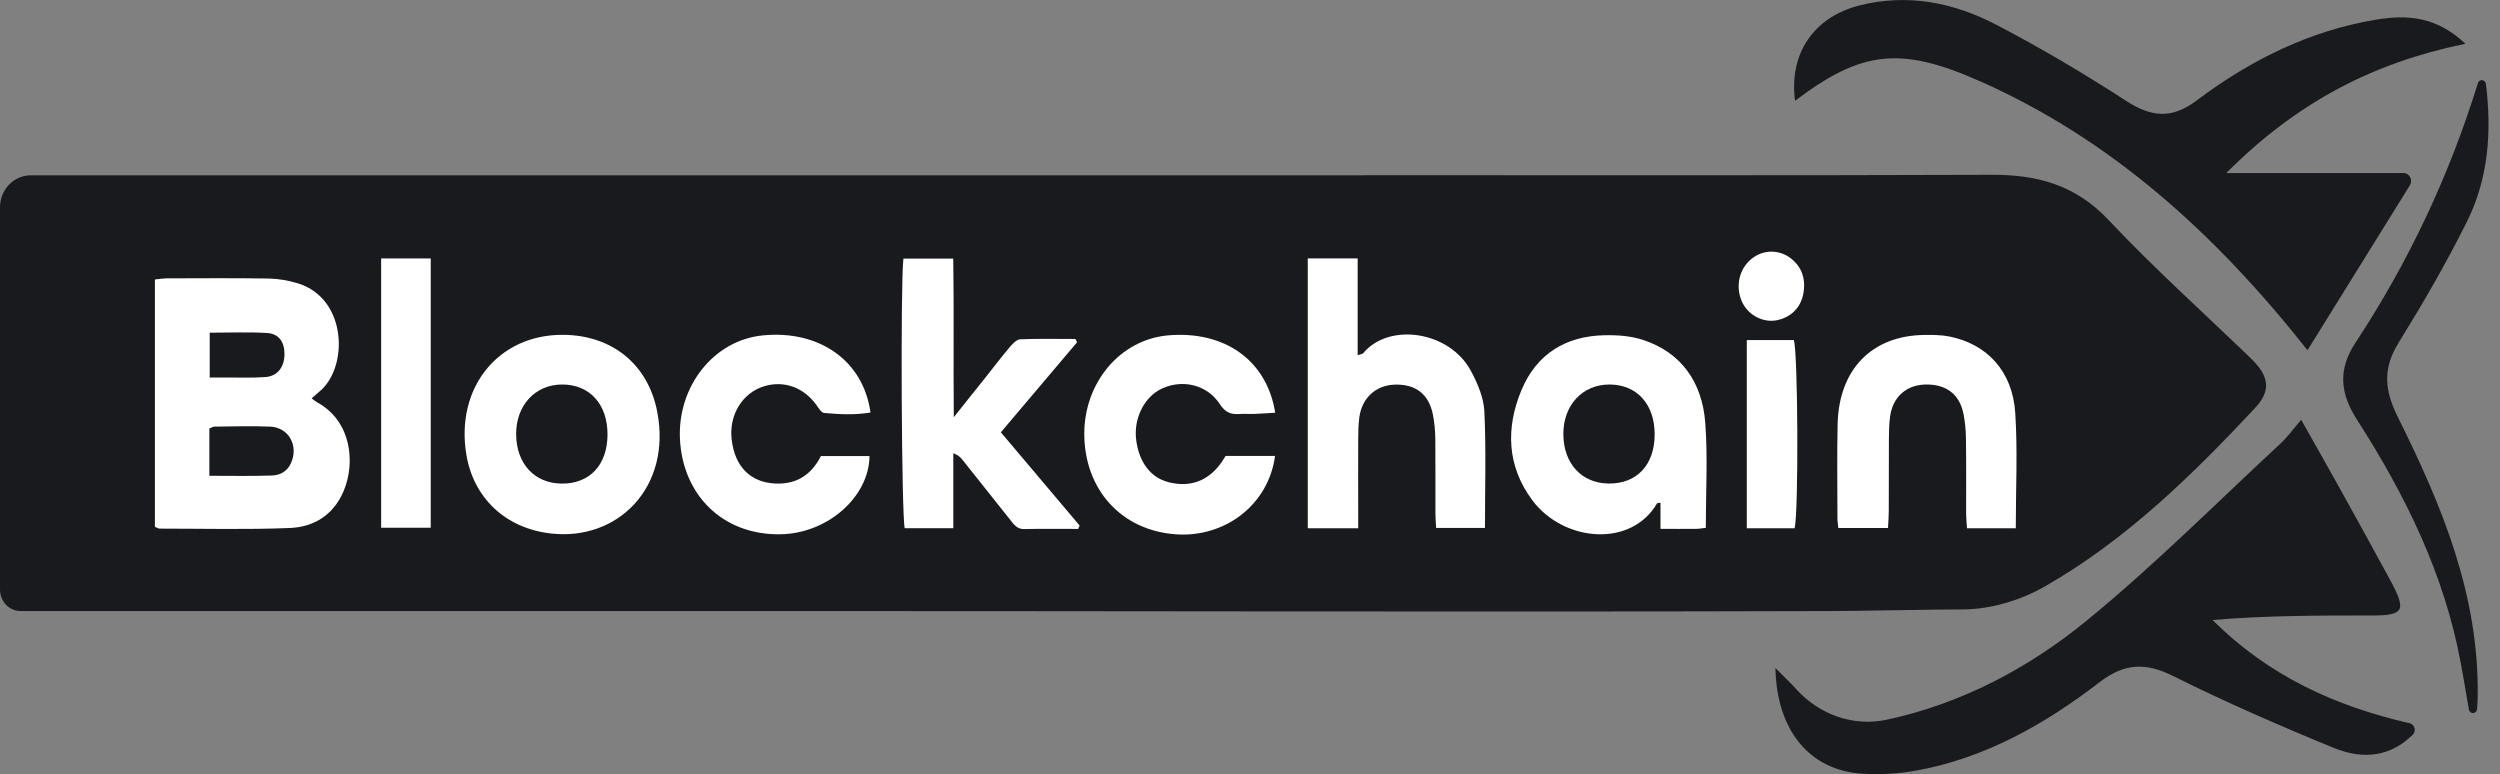
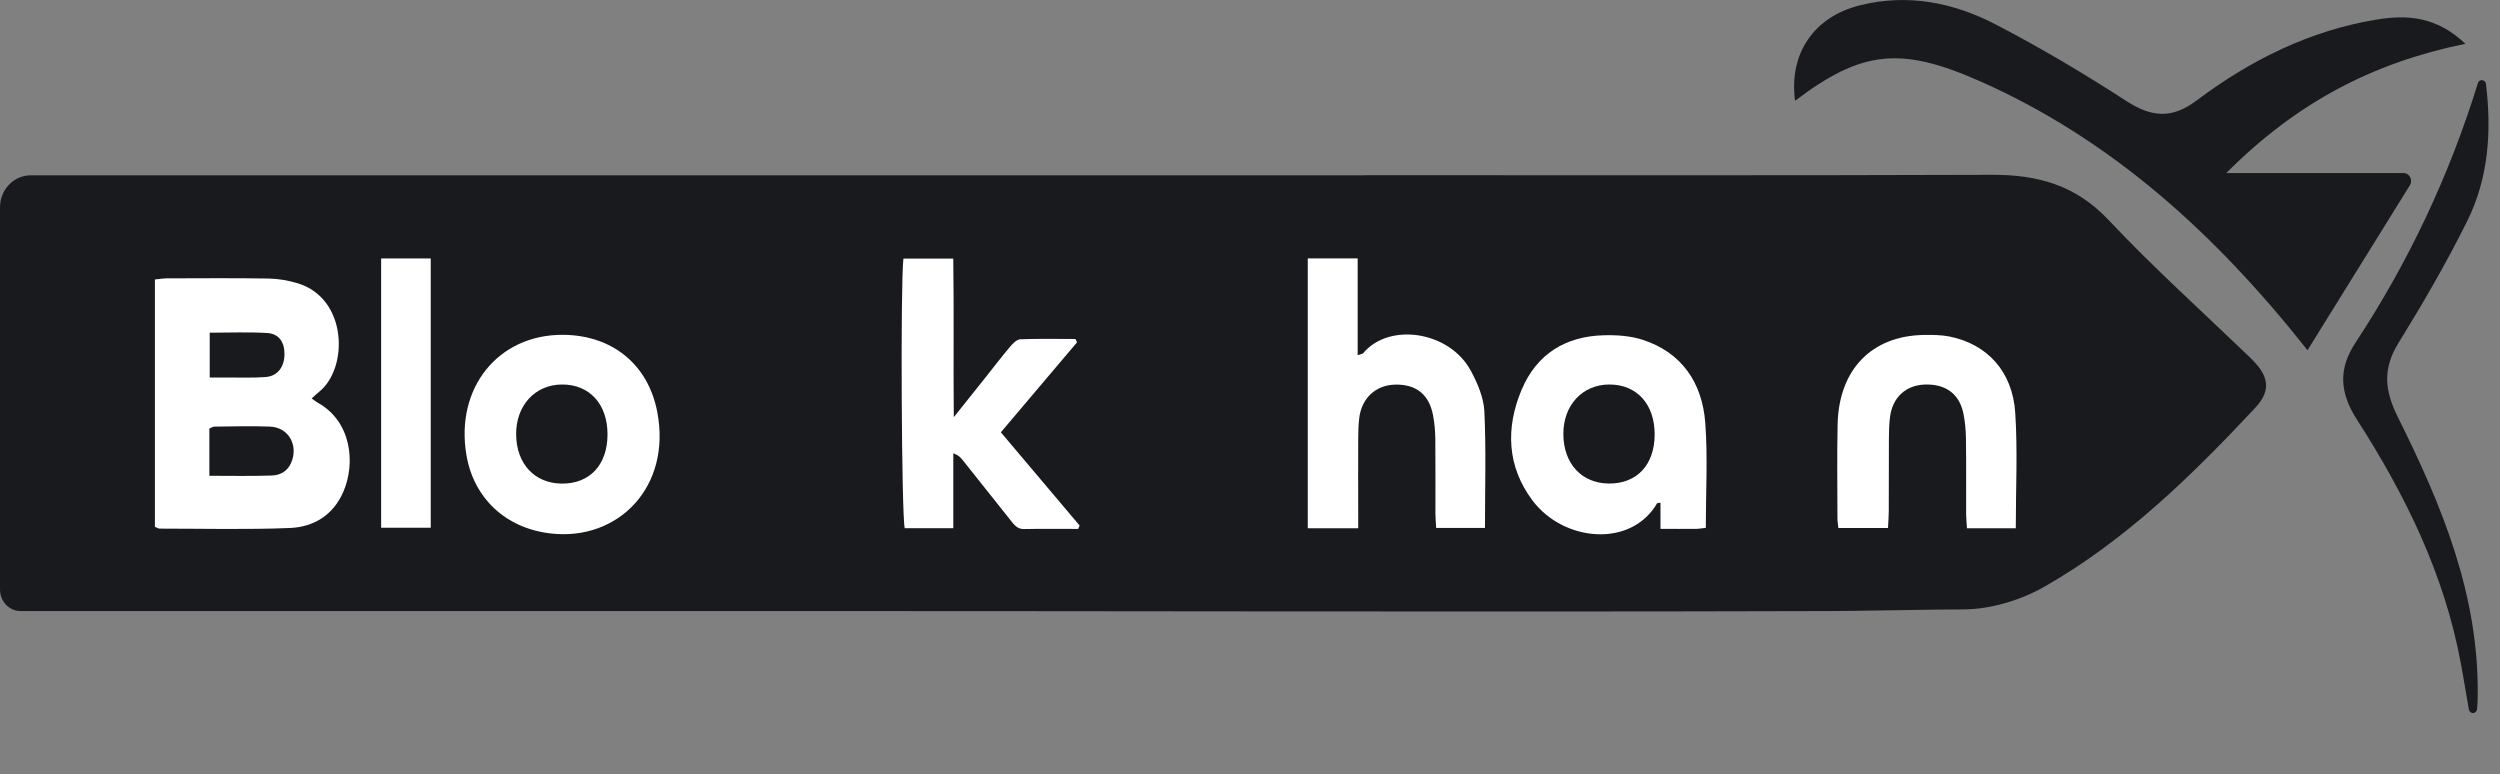
<svg xmlns="http://www.w3.org/2000/svg" fill="none" height="100%" overflow="visible" preserveAspectRatio="none" style="display: block;" viewBox="0 0 155 48" width="100%">
  <rect x="0" y="0" width="155" height="48" fill="#808080" stroke="none" />
  <g clip-path="url(#clip0_0_41)" id="Blockchain Logo White">
    <g id="Vector">
      <path d="M114.548 37.873H114.824C114.842 37.873 114.861 37.873 114.88 37.873C117.164 37.85 119.448 37.791 121.733 37.783C123.421 37.776 125.27 37.221 126.76 36.37C131.75 33.529 135.883 29.504 139.834 25.273C141.007 24.016 140.456 23.083 139.476 22.139C136.55 19.324 133.528 16.611 130.744 13.653C128.687 11.463 126.313 10.831 123.525 10.838C110.542 10.885 97.558 10.862 84.57 10.862V10.87C74.53 10.87 64.491 10.87 54.451 10.87H1.901C0.85 10.87 0 11.76 0 12.86V36.55C0 37.288 0.57 37.885 1.275 37.885H43.48C43.644 37.885 43.815 37.885 44.001 37.885C67.178 37.873 90.354 37.955 113.53 37.885C113.87 37.885 114.209 37.881 114.544 37.877L114.548 37.873Z" fill="#191A1E" />
-       <path d="M147.007 38.162C149.068 38.162 149.225 37.865 148.178 35.941C147.183 34.11 146.18 32.28 145.166 30.457C144.38 29.036 143.575 27.631 142.673 26.026C142.129 26.663 141.805 27.116 141.414 27.479C137.426 31.171 133.573 35.043 129.388 38.467C125.758 41.437 121.599 43.631 116.978 44.622C114.935 45.059 112.834 44.333 111.395 42.757C110.993 42.315 110.601 41.945 110.076 41.418C110.15 45.286 112.196 47.764 115.45 47.968C116.564 48.038 117.708 47.975 118.807 47.776C123.048 47.011 126.753 44.927 130.163 42.304C131.713 41.109 133.025 41.062 134.732 41.913C137.989 43.533 141.328 44.993 144.689 46.367C146.653 47.171 148.308 46.828 149.594 45.547C149.821 45.321 149.709 44.911 149.4 44.841C144.805 43.791 140.639 41.902 137.18 38.439C140.512 38.158 143.758 38.162 147.004 38.158L147.007 38.162Z" fill="#191A1E" />
      <path d="M122.814 5.058C130.83 8.633 137.243 14.351 143.065 21.713C145.152 18.352 147.28 14.921 149.411 11.49C149.616 11.162 149.389 10.729 149.016 10.729H138.03C142.416 6.326 147.16 3.879 152.855 2.715C151.066 1.018 149.247 0.9 147.347 1.213C143.225 1.892 139.539 3.711 136.189 6.232C134.642 7.396 133.375 7.263 131.817 6.252C129.205 4.558 126.518 2.965 123.768 1.533C121.118 0.151 118.278 -0.411 115.312 0.33C112.453 1.045 110.903 3.328 111.294 6.248C115.409 3.133 117.839 2.84 122.806 5.058H122.814Z" fill="#191A1E" />
      <path d="M148.722 21.237C150.231 18.794 151.681 16.295 152.963 13.715C154.293 11.034 154.487 8.153 154.129 5.206C154.096 4.921 153.712 4.882 153.63 5.155C151.848 10.916 149.318 16.268 146.046 21.237C144.958 22.888 145.062 24.352 146.132 26.019C149.124 30.675 151.565 35.617 152.586 41.203C152.754 42.128 152.911 43.057 153.071 43.986C153.097 44.13 153.227 44.228 153.369 44.205C153.484 44.185 153.57 44.084 153.578 43.963C153.593 43.74 153.611 43.518 153.615 43.295C153.738 36.94 151.39 31.327 148.673 25.874C147.827 24.176 147.723 22.853 148.718 21.241L148.722 21.237Z" fill="#191A1E" />
    </g>
    <g id="Vector_2">
-       <path d="M111.853 17.726C111.846 18.815 111.238 19.616 110.21 19.846C109.293 20.049 108.309 19.506 107.959 18.605C107.567 17.594 107.903 16.481 108.779 15.915C108.779 15.915 108.786 15.911 108.79 15.907C109.498 15.455 110.418 15.513 111.071 16.048C111.548 16.438 111.861 16.957 111.857 17.726H111.853Z" fill="white" />
      <path d="M9.604 32.665V17.328C9.894 17.301 10.121 17.258 10.353 17.258C12.454 17.254 14.56 17.235 16.662 17.27C17.273 17.281 17.903 17.391 18.492 17.574C21.551 18.534 21.615 22.832 19.777 24.3C19.64 24.409 19.513 24.534 19.323 24.702C19.476 24.811 19.584 24.905 19.707 24.971C21.797 26.134 22.047 28.714 21.298 30.463C20.657 31.962 19.431 32.672 17.981 32.735C15.29 32.844 12.592 32.774 9.898 32.774C9.816 32.774 9.738 32.715 9.607 32.665H9.604ZM12.98 29.499C14.325 29.499 15.585 29.526 16.845 29.483C17.351 29.468 17.81 29.245 18.052 28.691C18.518 27.617 17.895 26.497 16.744 26.45C15.596 26.404 14.444 26.439 13.297 26.45C13.192 26.45 13.088 26.529 12.98 26.571V29.499ZM13.002 20.627V23.406C13.39 23.406 13.736 23.406 14.083 23.406C14.88 23.402 15.682 23.437 16.479 23.375C17.21 23.316 17.627 22.754 17.638 21.977C17.646 21.216 17.303 20.693 16.565 20.646C15.395 20.576 14.221 20.627 13.006 20.627H13.002Z" fill="white" />
      <path d="M84.205 32.751H81.082V16.02H84.175V22.02C84.365 21.954 84.473 21.954 84.518 21.899C86.105 19.979 89.862 20.509 91.196 22.996C91.61 23.761 91.99 24.659 92.031 25.51C92.143 27.887 92.068 30.276 92.068 32.731H89.042C89.027 32.446 88.997 32.149 88.997 31.857C88.994 30.303 89.005 28.753 88.99 27.2C88.982 26.708 88.938 26.208 88.844 25.724C88.595 24.44 87.779 23.808 86.474 23.847C85.312 23.882 84.443 24.663 84.279 25.869C84.216 26.329 84.212 26.798 84.209 27.262C84.201 28.722 84.209 30.182 84.209 31.638C84.209 31.974 84.209 32.309 84.209 32.754L84.205 32.751Z" fill="white" />
      <path d="M66.853 32.793C65.731 32.793 64.606 32.778 63.484 32.801C63.056 32.809 62.854 32.508 62.631 32.227C61.643 30.99 60.659 29.745 59.672 28.508C59.545 28.351 59.404 28.207 59.105 28.102V32.747H56.094C55.897 32.075 55.822 17.605 56.012 16.032H59.102C59.15 19.225 59.102 22.43 59.135 25.865C59.884 24.928 60.488 24.175 61.088 23.418C61.602 22.773 62.098 22.118 62.631 21.489C62.798 21.294 63.041 21.044 63.253 21.036C64.394 20.99 65.538 21.017 66.678 21.017C66.712 21.083 66.745 21.154 66.779 21.22C65.221 23.062 63.659 24.905 62.053 26.802C63.7 28.75 65.318 30.666 66.935 32.583L66.85 32.786L66.853 32.793Z" fill="white" />
      <path d="M105.76 32.727C105.499 32.754 105.328 32.789 105.156 32.789C104.448 32.797 103.74 32.789 102.95 32.789V31.17C102.82 31.193 102.753 31.181 102.738 31.209C101.117 33.984 96.935 33.594 95.008 31.021C93.436 28.917 93.343 26.544 94.334 24.179C95.281 21.919 97.099 20.849 99.421 20.787C100.237 20.763 101.098 20.822 101.869 21.075C104.243 21.856 105.536 23.695 105.727 26.22C105.887 28.344 105.76 30.49 105.76 32.727ZM102.589 26.946C102.596 25.065 101.489 23.839 99.782 23.839C98.105 23.839 96.909 25.135 96.928 26.938C96.943 28.746 98.061 29.956 99.73 29.979C101.478 30.003 102.581 28.831 102.589 26.946Z" fill="white" />
      <path d="M34.908 20.759C37.908 20.775 40.174 22.551 40.748 25.529C41.65 30.19 38.322 33.555 34.148 33.075C31.304 32.747 29.355 30.842 28.915 28.195C28.222 24.046 30.89 20.736 34.904 20.759H34.908ZM37.666 26.938C37.669 25.061 36.559 23.835 34.848 23.839C33.171 23.843 31.979 25.147 32.001 26.95C32.023 28.757 33.141 29.963 34.815 29.983C36.559 30.003 37.662 28.828 37.666 26.938Z" fill="white" />
-       <path d="M50.895 28.277H53.91C53.88 30.807 51.317 33.075 48.398 33.125C44.78 33.188 42.313 30.654 42.156 27.196C42.011 23.96 44.236 21.111 47.262 20.798C50.78 20.435 53.53 22.356 53.97 25.576C53.012 25.736 52.051 25.693 51.097 25.603C50.922 25.588 50.754 25.299 50.616 25.108C49.833 24.023 48.622 23.578 47.396 23.941C46.039 24.343 45.19 25.713 45.361 27.231C45.551 28.933 46.528 29.909 48.071 29.979C49.356 30.038 50.292 29.468 50.895 28.277Z" fill="white" />
-       <path d="M79.051 28.277C78.648 31.283 75.958 33.355 72.876 33.125C69.536 32.879 67.252 30.373 67.226 26.938C67.204 23.722 69.454 21.056 72.41 20.794C75.917 20.486 78.548 22.332 79.062 25.588C78.633 25.615 78.209 25.646 77.787 25.662C77.463 25.674 77.135 25.646 76.811 25.67C76.3 25.705 75.954 25.553 75.633 25.061C74.858 23.866 73.36 23.499 72.067 24.077C70.953 24.577 70.263 25.947 70.446 27.301C70.628 28.671 71.344 29.604 72.425 29.889C73.796 30.252 74.966 29.807 75.771 28.609C75.838 28.508 75.902 28.406 75.987 28.269H79.047L79.051 28.277Z" fill="white" />
      <path d="M124.979 32.754H121.953C121.934 32.454 121.904 32.157 121.9 31.864C121.897 30.315 121.912 28.761 121.889 27.212C121.882 26.689 121.837 26.158 121.733 25.646C121.483 24.409 120.618 23.788 119.307 23.843C118.163 23.894 117.346 24.635 117.186 25.818C117.123 26.275 117.115 26.747 117.112 27.212C117.104 28.699 117.112 30.19 117.104 31.677C117.104 32.013 117.074 32.348 117.056 32.735H113.977C113.955 32.505 113.922 32.329 113.922 32.149C113.922 30.194 113.888 28.242 113.933 26.287C114.015 22.902 116.049 20.818 119.281 20.767C119.81 20.759 120.354 20.763 120.872 20.865C123.208 21.337 124.777 23.027 124.945 25.592C125.098 27.934 124.979 30.295 124.979 32.751V32.754Z" fill="white" />
      <path d="M26.705 16.024V32.719H23.631V16.024H26.705Z" fill="white" />
-       <path d="M111.264 32.754H108.302V21.083H111.216C111.473 21.759 111.522 31.775 111.264 32.754Z" fill="white" />
    </g>
  </g>
  <defs>
    <clipPath id="clip0_0_41">
      <rect fill="white" height="48" width="154.286" />
    </clipPath>
  </defs>
</svg>